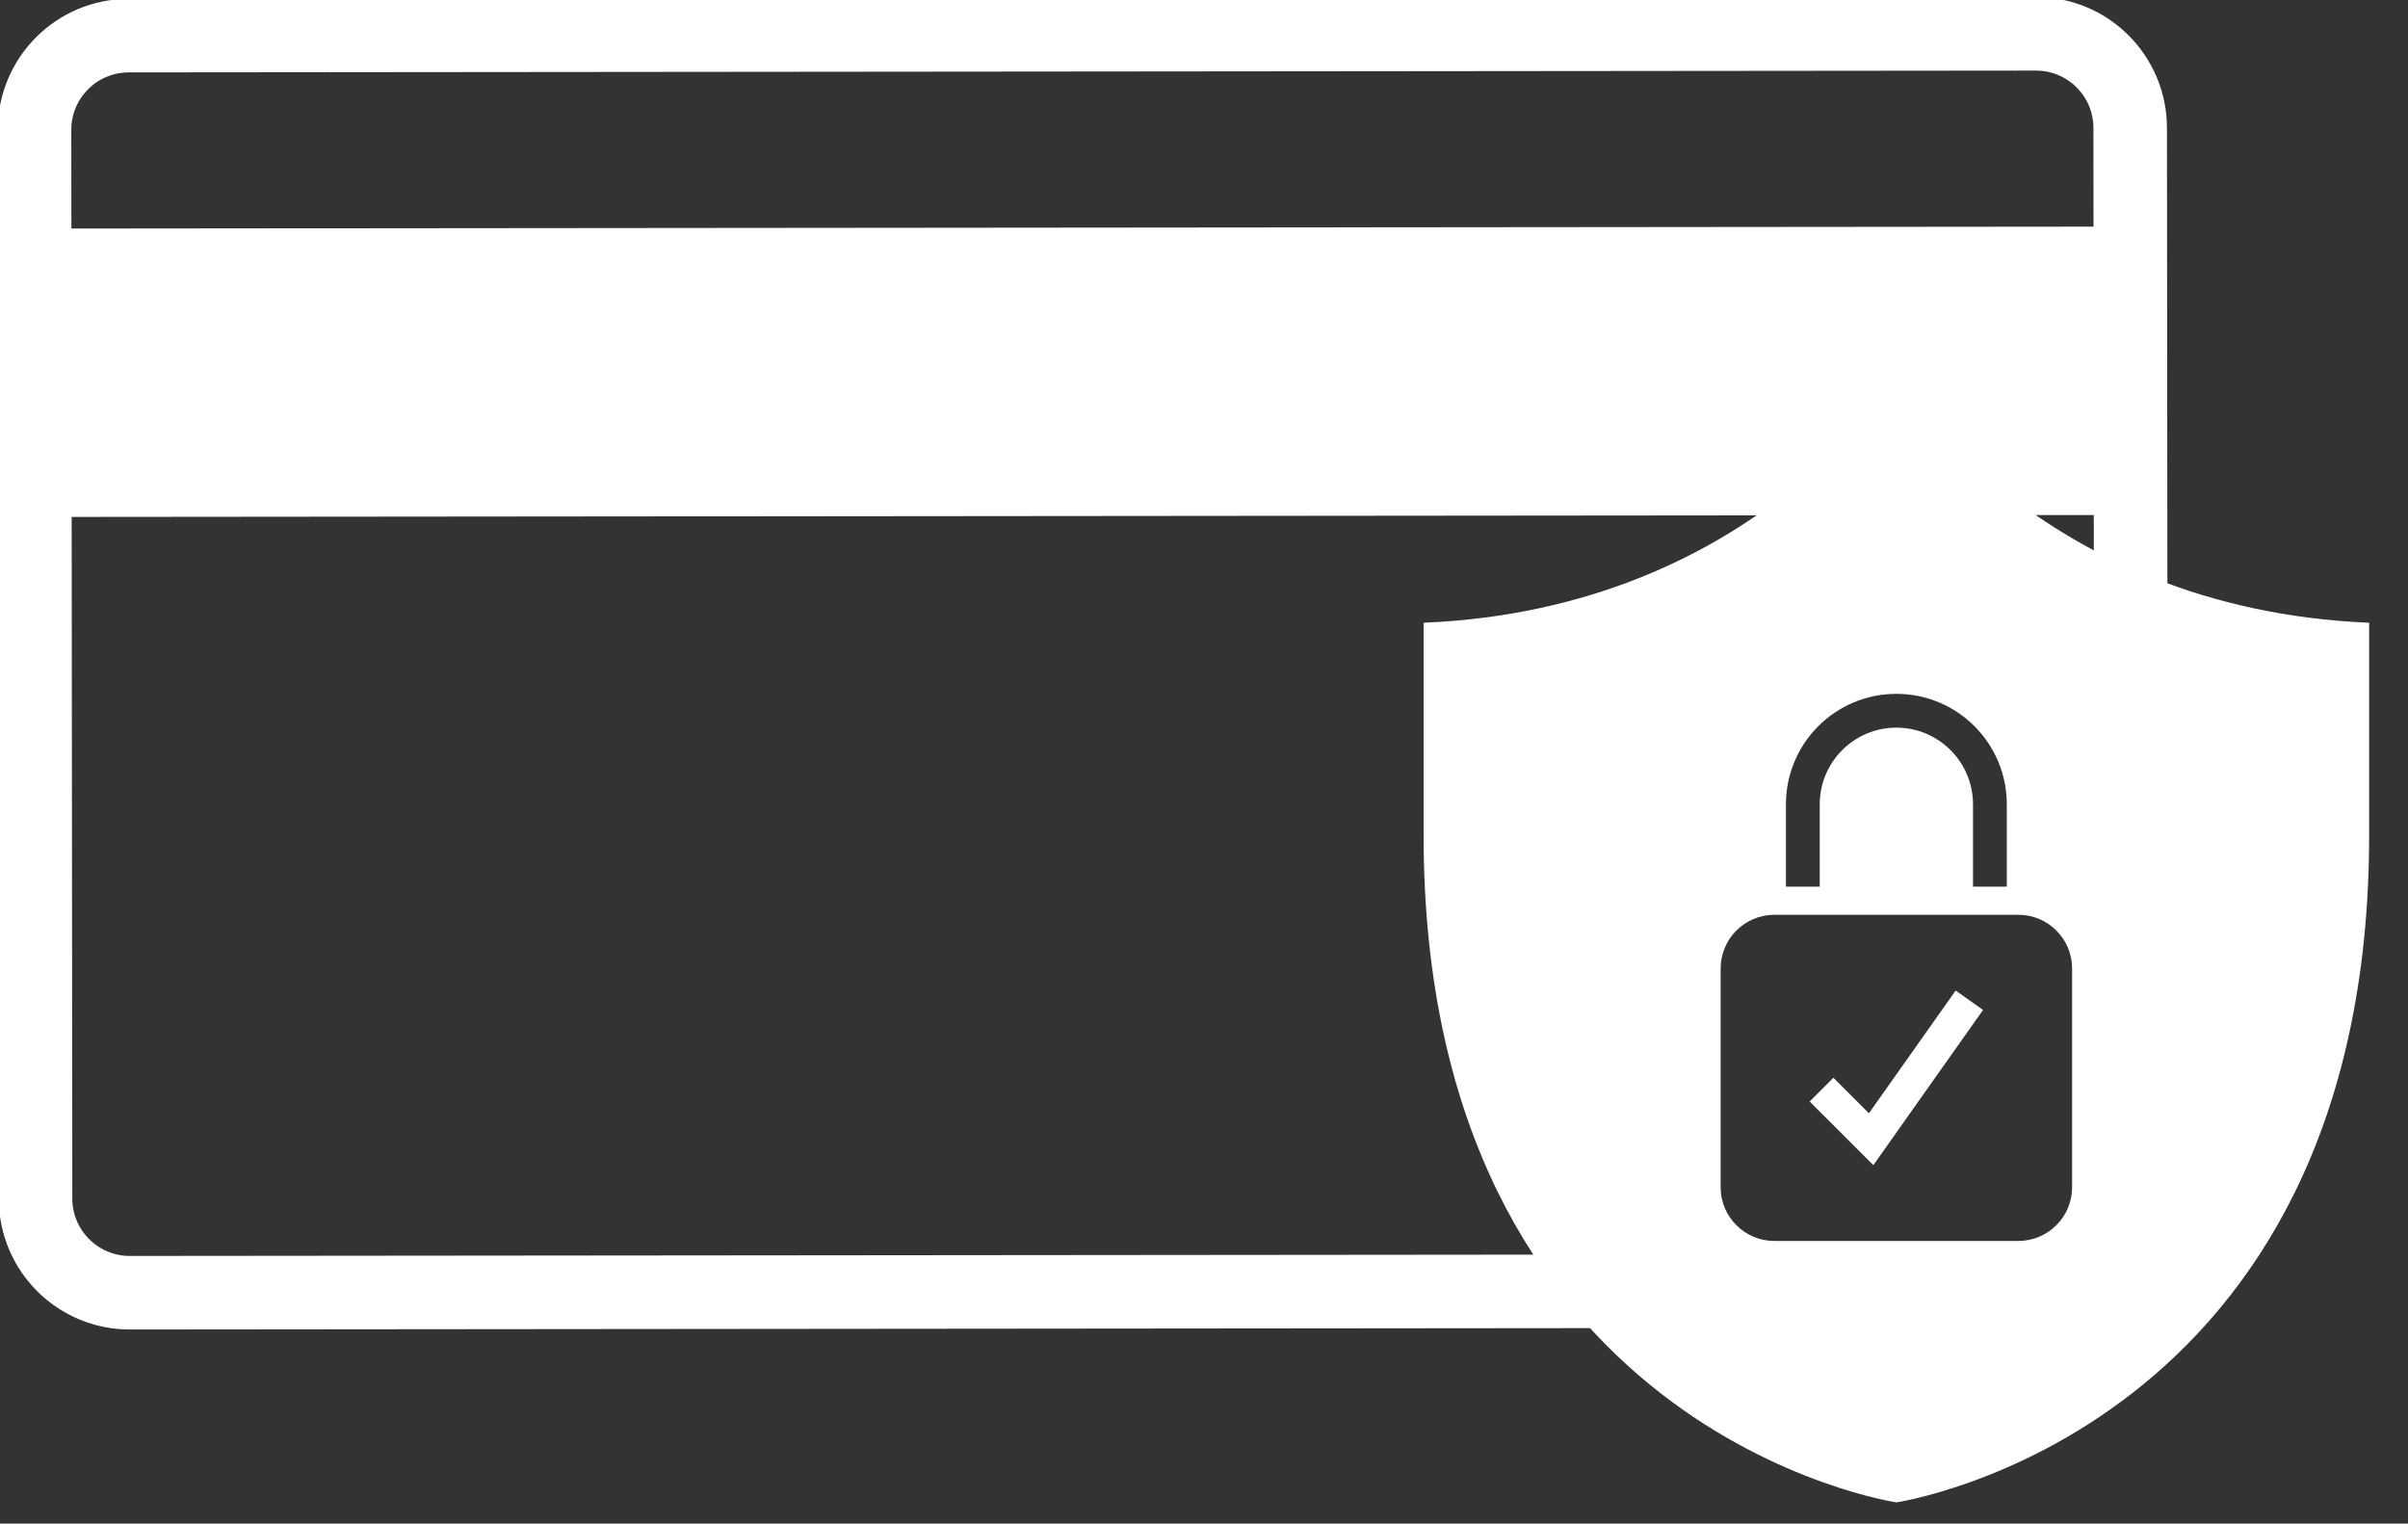
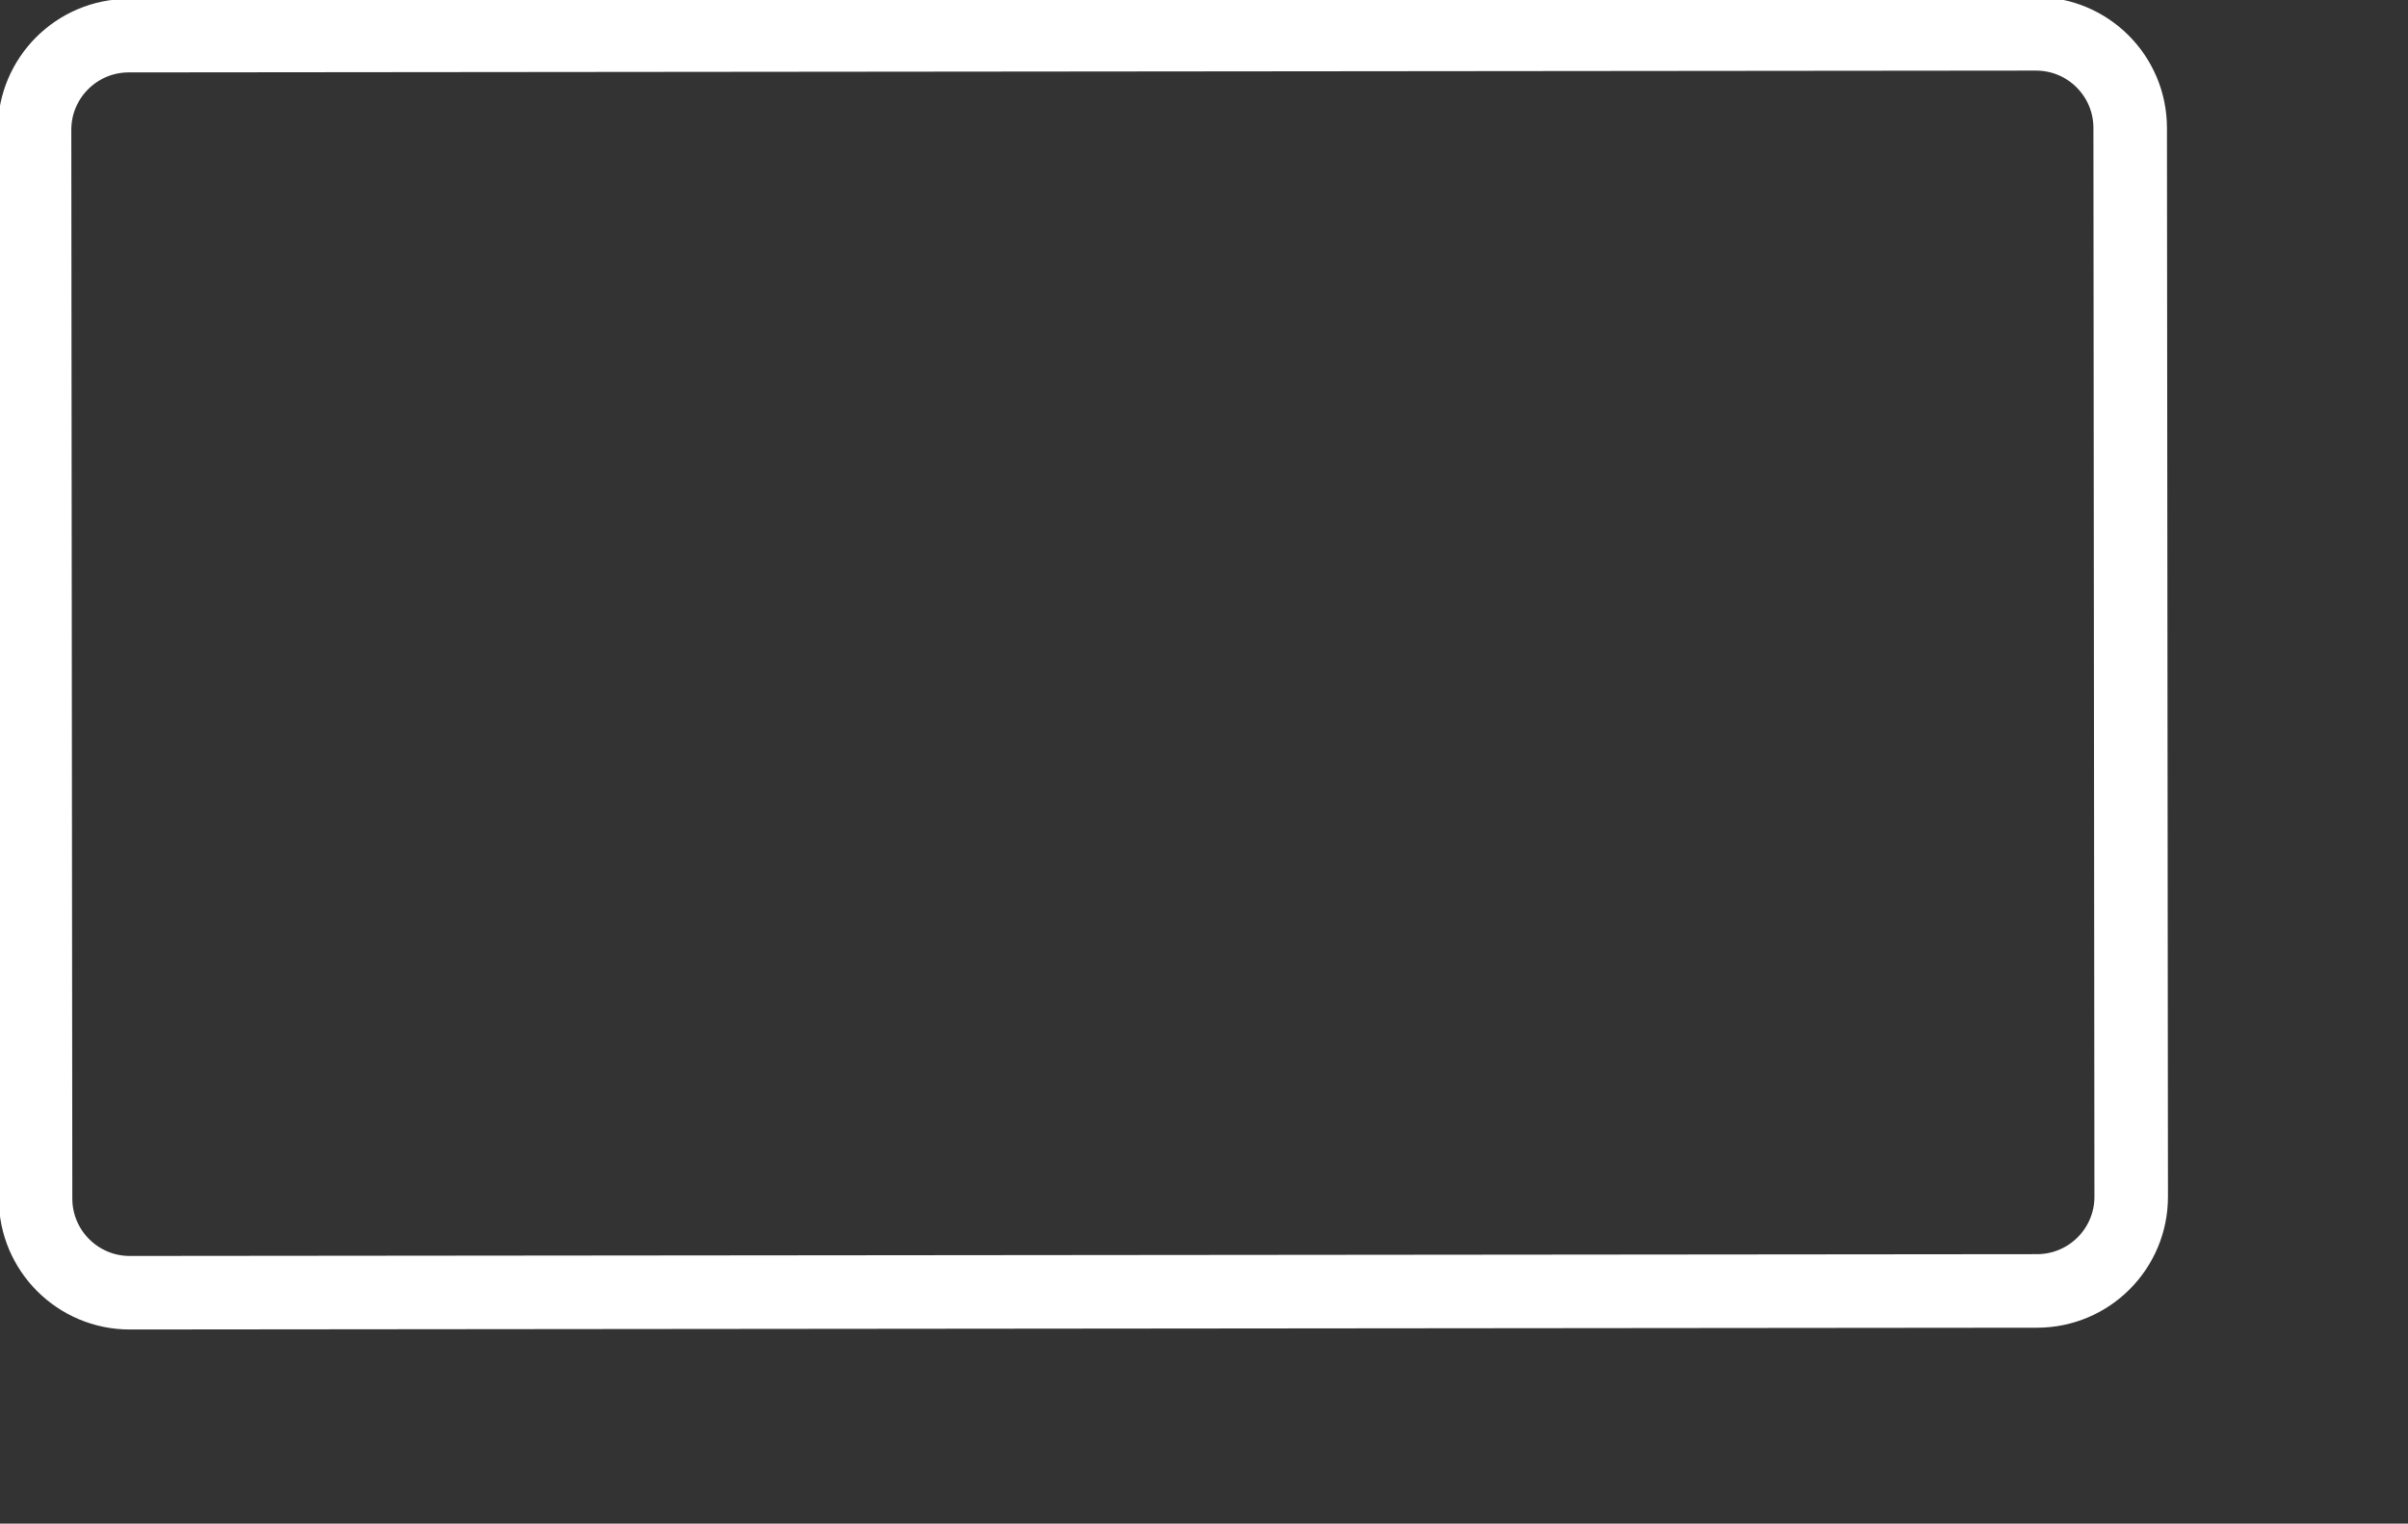
<svg xmlns="http://www.w3.org/2000/svg" xmlns:ns1="http://www.serif.com/" width="100%" height="100%" viewBox="0 0 98 62" version="1.1" xml:space="preserve" style="fill-rule:evenodd;clip-rule:evenodd;stroke-linejoin:round;stroke-miterlimit:2;">
  <rect x="0" y="0" width="98" height="62" fill="#333333" stroke="none" />
  <g id="Zahlung-Icon" ns1:id="Zahlung Icon" transform="matrix(0.826,0,0,0.826,-1194.16,-676.559)">
    <g transform="matrix(0.148,0,0,0.148,1416.04,768.726)">
      <path d="M909.663,382.803C909.648,365.481 895.607,351.464 878.286,351.479L243.332,352.082C226.025,352.101 211.978,366.145 212,383.462L212.337,739.197C212.352,756.508 226.415,770.533 243.714,770.521L878.676,769.926C896.013,769.904 910.023,755.845 910,738.538L909.663,382.803Z" style="fill:none;fill-rule:nonzero;stroke:white;stroke-width:24.48px;" />
      <g transform="matrix(1.015,0,0,1,-3.138,0)">
-         <path d="M909.708,415.641L212.038,416.3L212.112,512.298L909.783,511.636L909.738,485.339L909.708,415.647L909.708,415.641Z" style="fill:white;fill-rule:nonzero;" />
-       </g>
+         </g>
    </g>
    <g transform="matrix(0.033,0,0,0.033,1502.85,832.008)">
-       <path d="M1100,171C1100,171 1308.67,517.106 1805.89,537.858L1805.89,854.664C1805.89,1746.8 1100,1851 1100,1851C1100,1851 394.113,1746.8 394.113,854.664L394.113,537.858C891.327,517.106 1100,171 1100,171ZM985.585,808.861C985.585,745.775 1036.91,694.459 1100,694.459C1163.09,694.459 1214.42,745.775 1214.42,808.861L1214.42,931.821L1264.87,931.821L1264.87,808.861C1264.87,717.809 1191.05,644 1100,644C1008.95,644 935.126,717.809 935.126,808.861L935.126,931.821L985.585,931.821L985.585,808.861ZM1282.12,973.827L917.88,973.827C873.552,973.827 837.611,1009.76 837.611,1054.09L837.611,1380.49C837.611,1424.82 873.552,1460.75 917.88,1460.75L1282.12,1460.75C1326.45,1460.75 1362.39,1424.82 1362.39,1380.49L1362.39,1054.09C1362.39,1009.76 1326.45,973.827 1282.12,973.827ZM1065.62,1347.61L970.584,1252.59L1006.02,1217.14L1059.01,1270.13L1188.5,1086.97L1229.42,1115.9L1065.62,1347.61Z" style="fill:white;" />
-     </g>
+       </g>
  </g>
</svg>